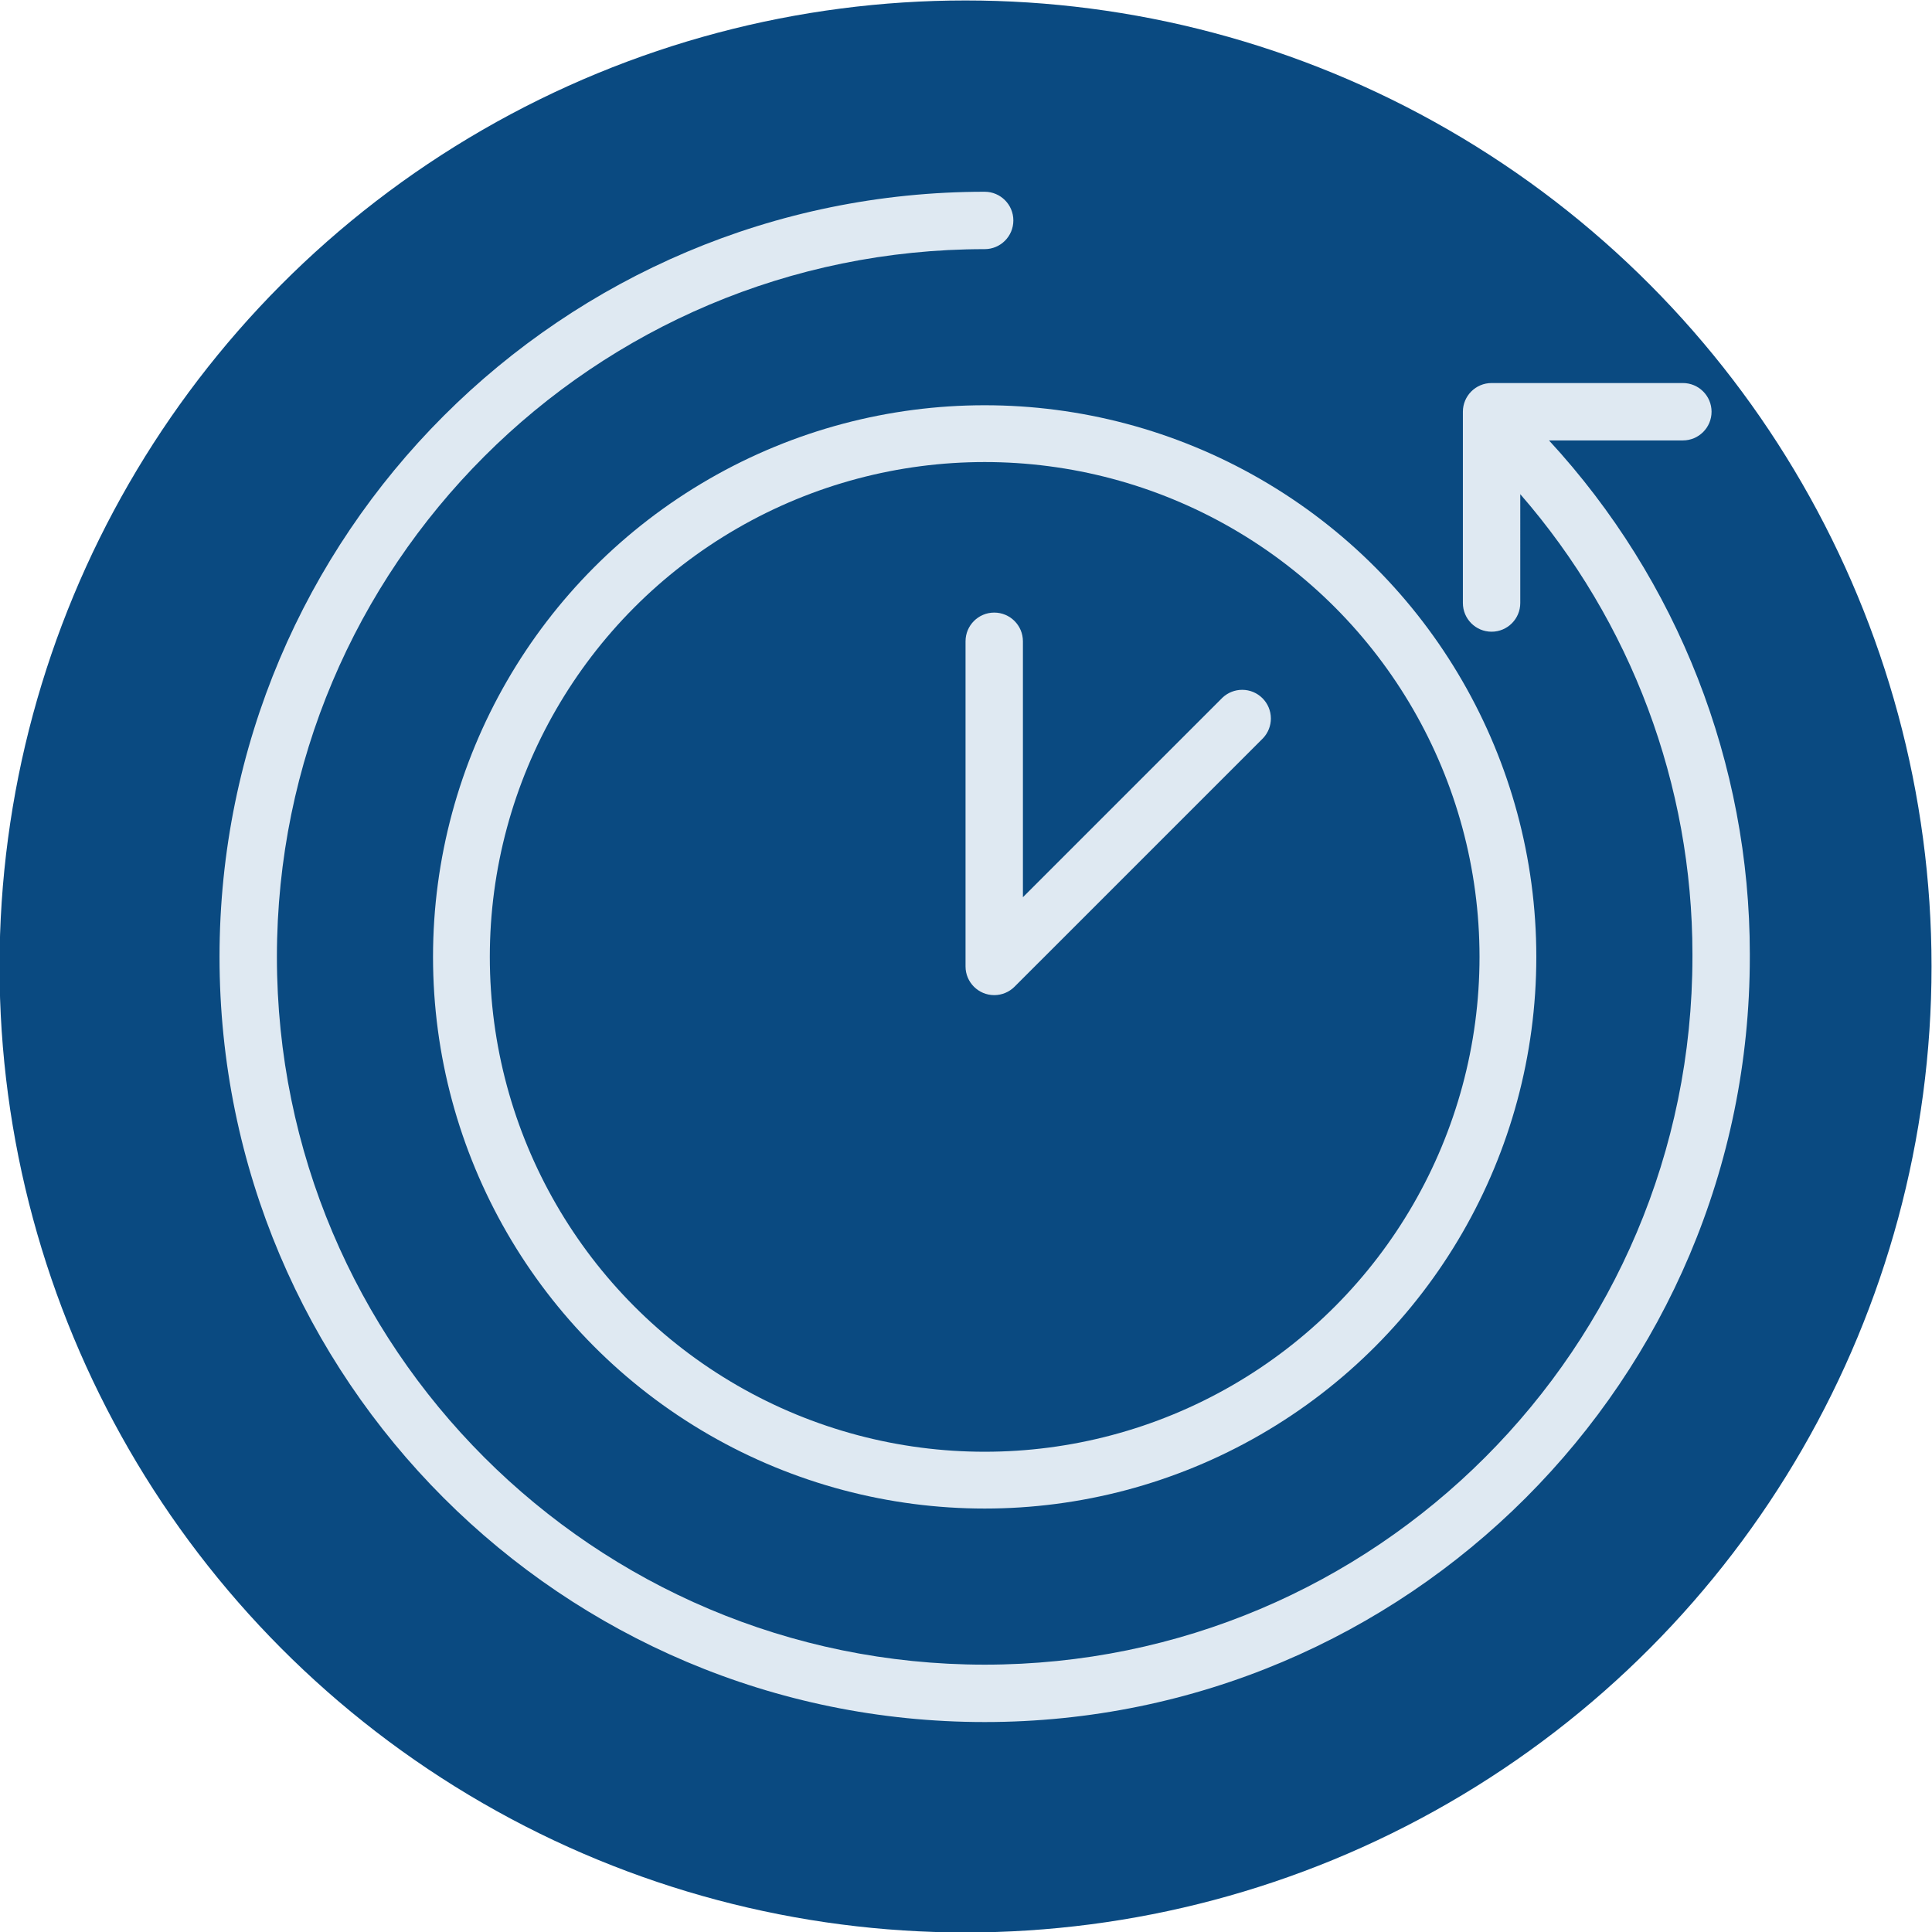
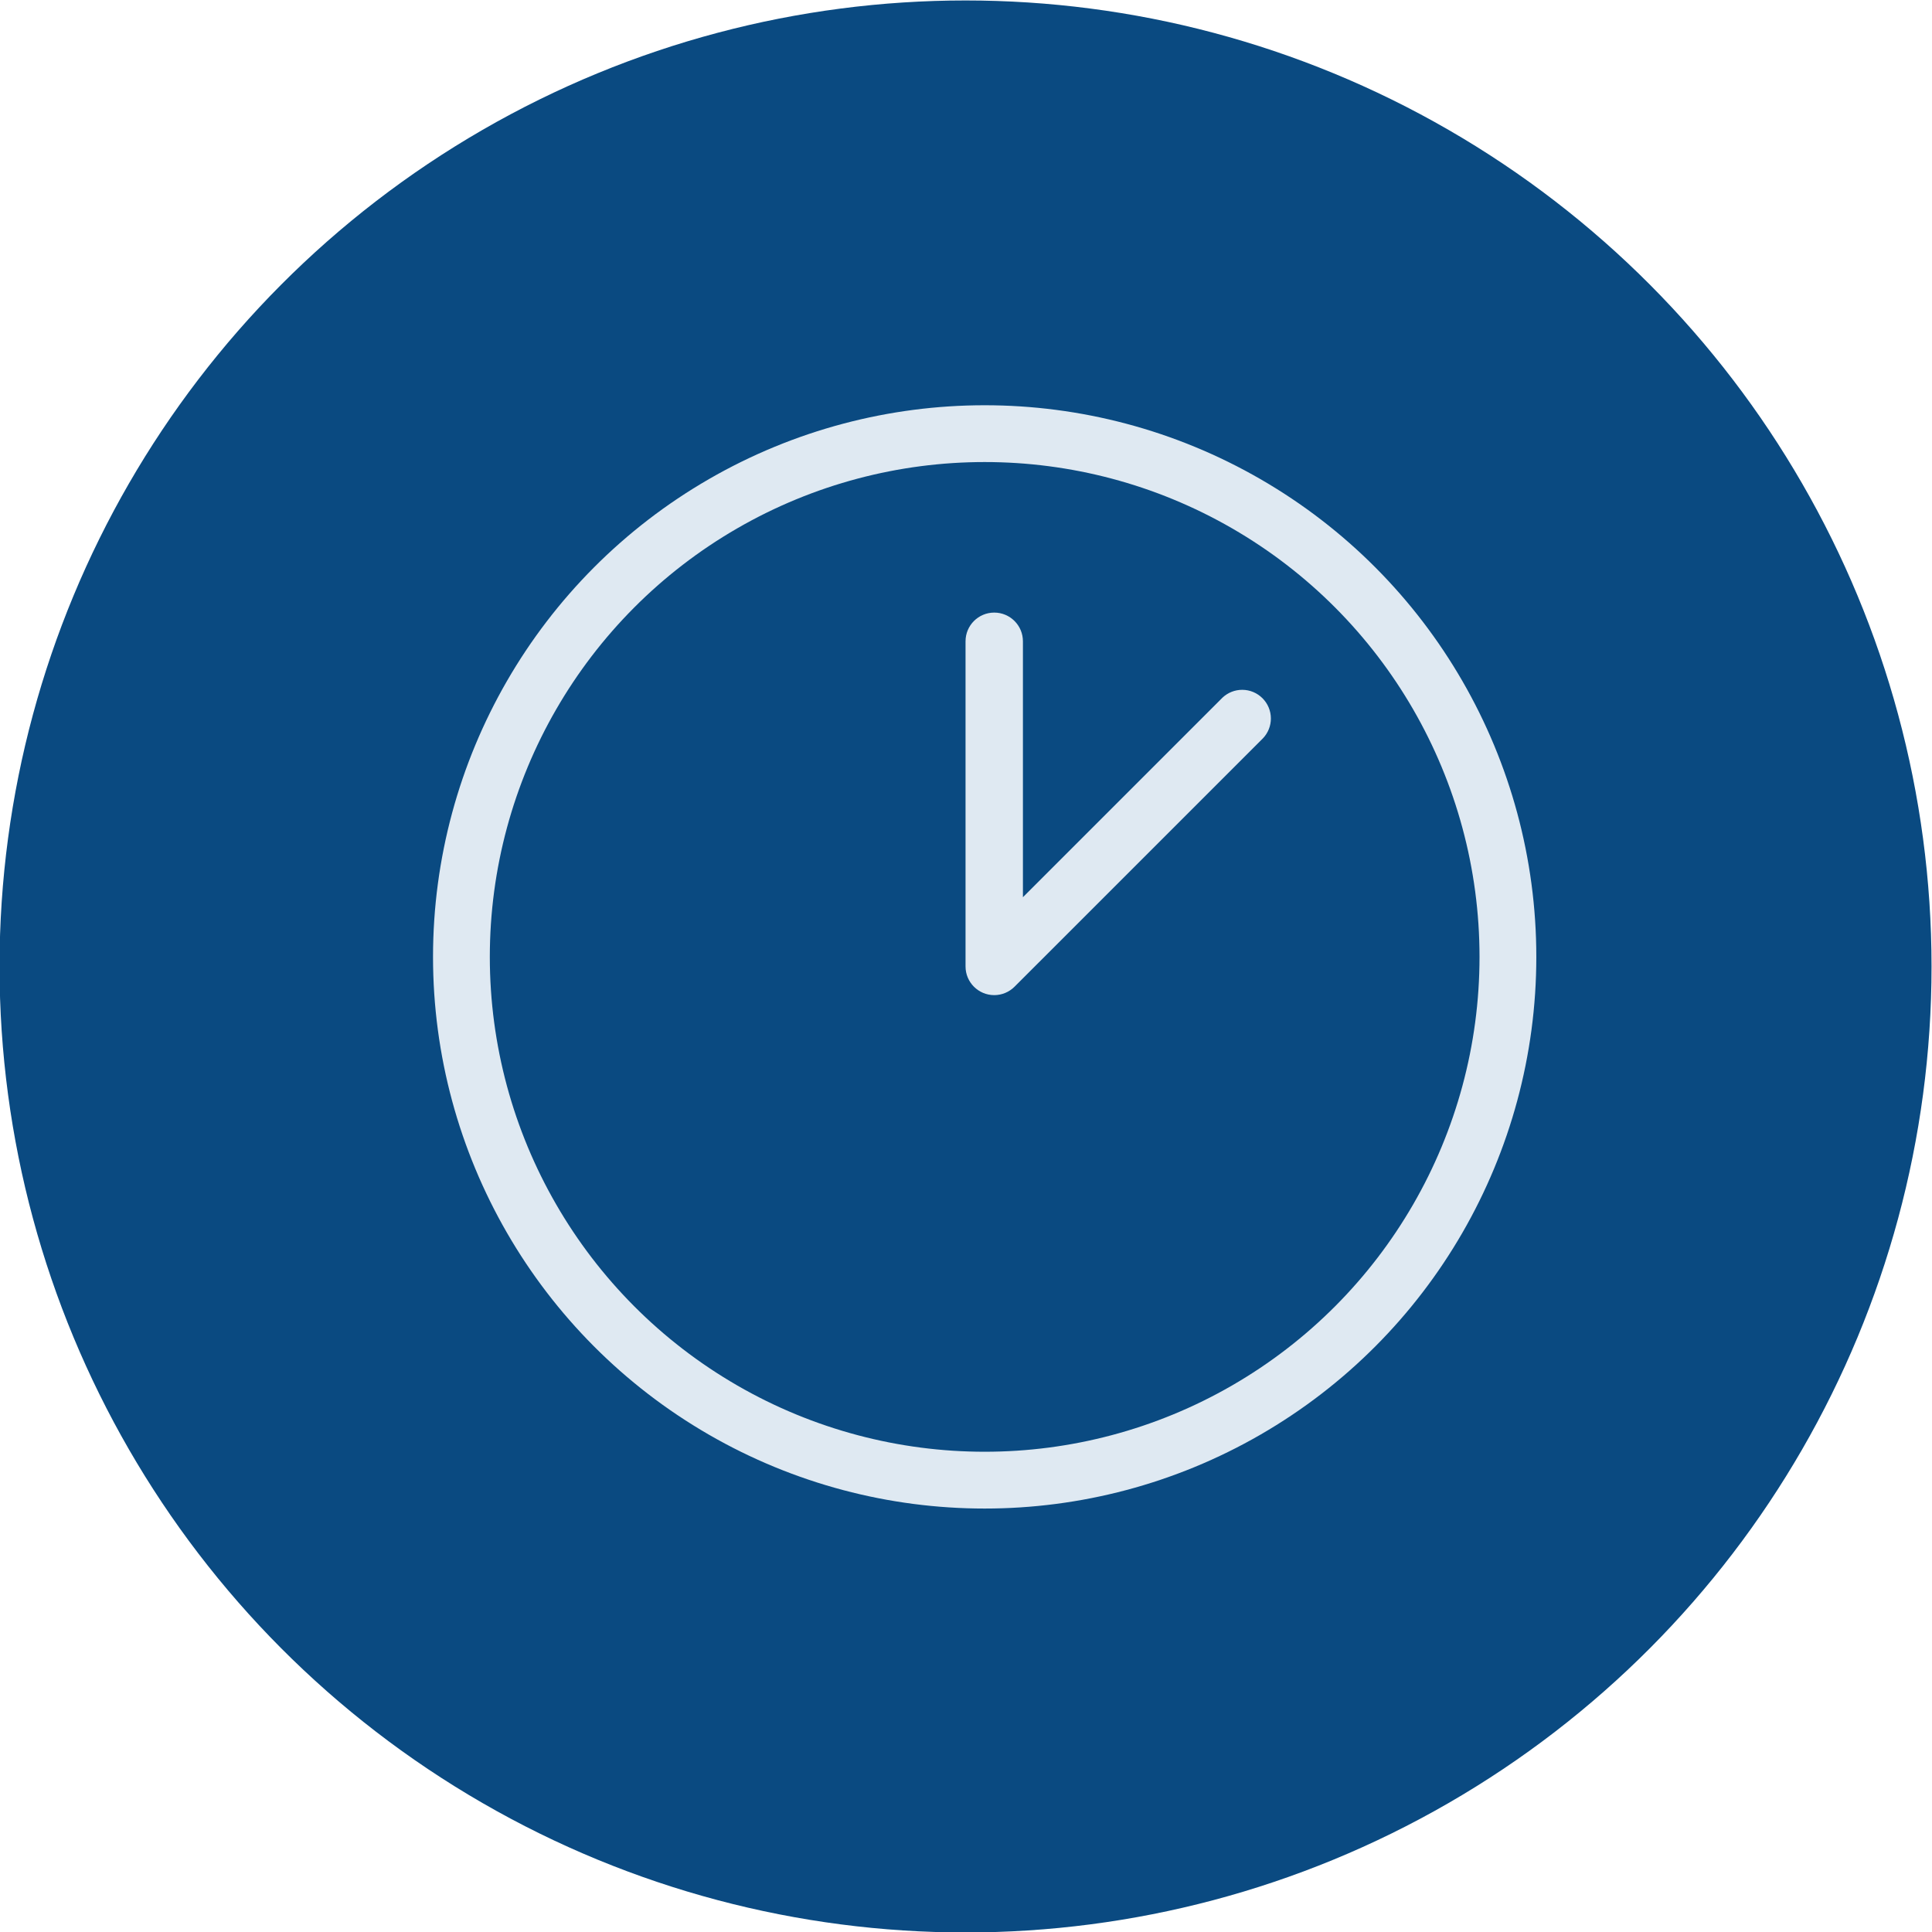
<svg xmlns="http://www.w3.org/2000/svg" xml:space="preserve" width="120mm" height="120mm" style="shape-rendering:geometricPrecision; text-rendering:geometricPrecision; image-rendering:optimizeQuality; fill-rule:evenodd; clip-rule:evenodd" viewBox="0 0 12000 12000">
  <defs>
    <style type="text/css">  .str0 {stroke:#DFE9F2;stroke-width:352.78;stroke-miterlimit:22.926} .fil2 {fill:none} .fil0 {fill:#0A4A81} .fil1 {fill:#DFE9F2;fill-rule:nonzero}  </style>
  </defs>
  <g id="Слой_x0020_1">
    <circle class="fil0" cx="5997.13" cy="6002.87" r="6000" />
-     <path class="fil1" d="M9620.88 2735.56l831.69 0c98.4,0.01 178.21,-79.8 178.21,-178.21 0,-98.41 -79.81,-178.22 -178.22,-178.22l-1188.11 -0.01c-98.42,0.01 -178.23,79.82 -178.23,178.23l0 1188.12c0,98.41 79.81,178.22 178.22,178.22 98.41,0 178.22,-79.81 178.22,-178.22l0.01 -676.05c689.01,791.64 1069.33,1807.26 1069.33,2856.83 0,5.31 0,11.69 0,17 -0.04,2427.66 -1968.62,4396.24 -4396.05,4396.24 -2427.45,0 -4396.03,-1968.58 -4396.03,-4396.04 0,-2427.42 1968.58,-4396 4396.03,-4396 98.38,0 178.19,-79.81 178.19,-178.22 0,-98.41 -79.81,-178.22 -178.19,-178.22 -2624.27,0 -4752.47,2128.2 -4752.47,4752.44 0,2624.28 2128.2,4752.48 4752.47,4752.48 2624.25,0 4752.45,-2128.2 4752.45,-4752.48 0.03,-5.82 0.03,-11.57 0.03,-17.31 0,-1182.36 -445.63,-2321.69 -1247.29,-3190.55l-0.26 -0.03z" />
    <path class="fil1" d="M5997.13 3983.08l0 2019.79c0.09,98.33 79.88,178.05 178.21,178.05 47.2,0 92.53,-18.76 125.93,-52.11l1544.55 -1544.54c30.74,-32.96 47.84,-76.41 47.84,-121.49 0,-98.41 -79.81,-178.22 -178.22,-178.22 -45.08,0 -88.53,17.1 -121.5,47.82l-1240.38 1240.4 0 -1589.7c-0.01,-98.4 -79.82,-178.21 -178.22,-178.21 -98.39,0 -178.19,79.81 -178.19,178.22l-0.02 -0.01z" />
    <circle class="fil2 str0" cx="6115.96" cy="5943.47" r="3250" />
  </g>
</svg>